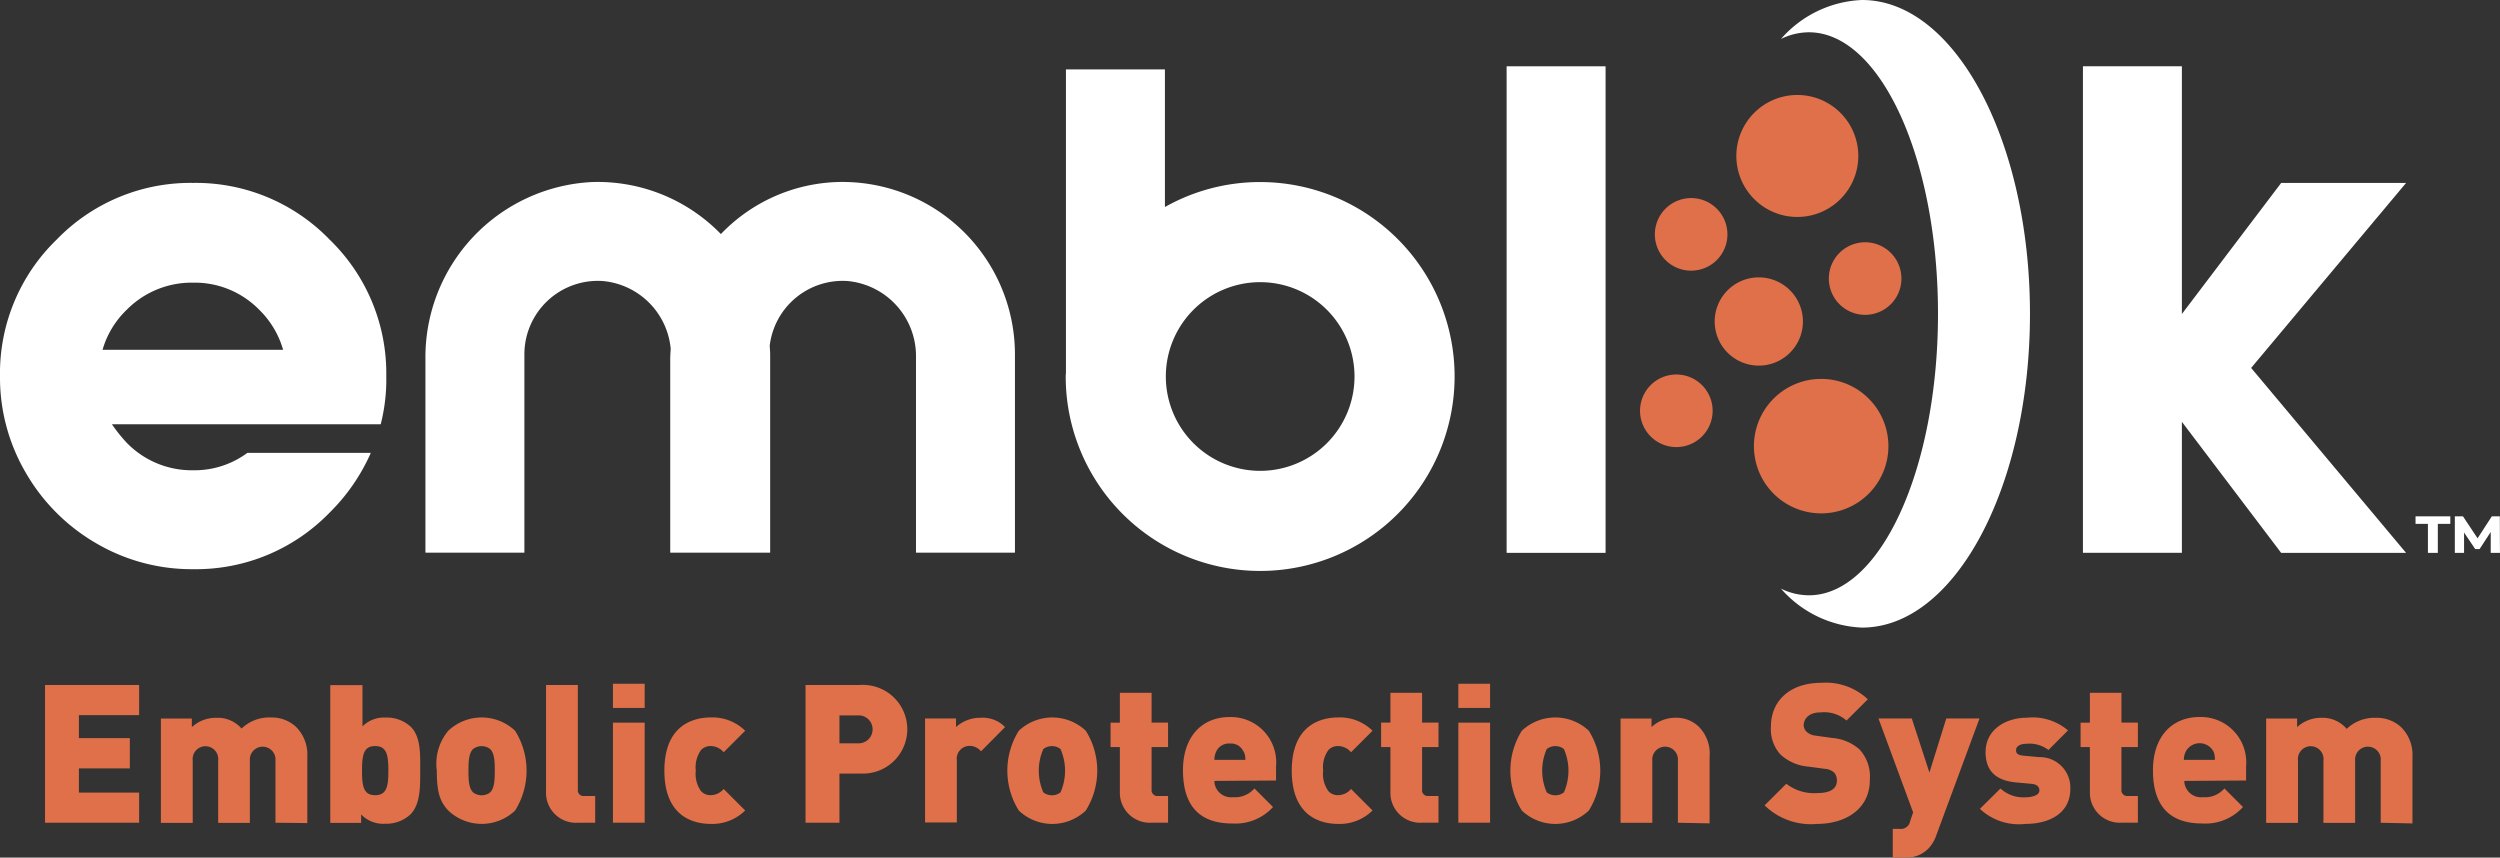
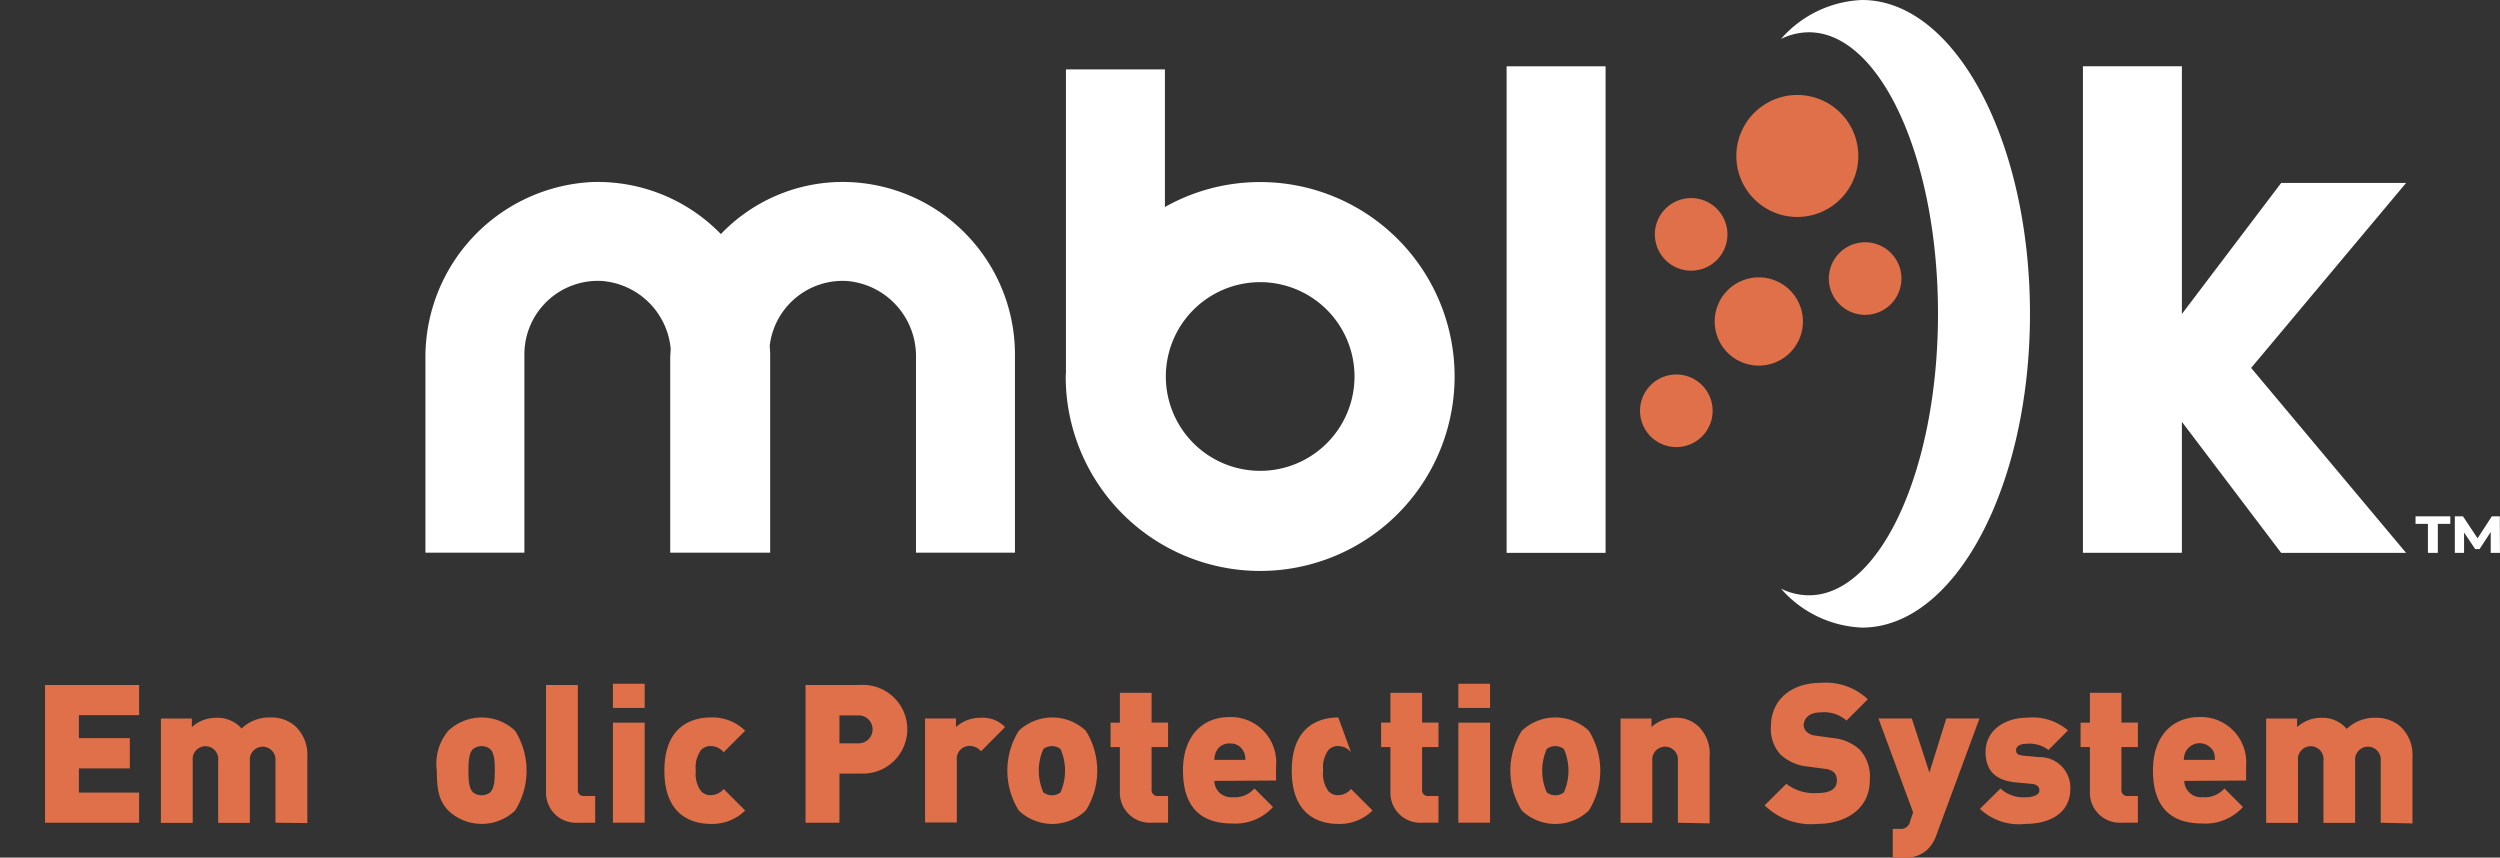
<svg xmlns="http://www.w3.org/2000/svg" width="201.931" height="69.27" viewBox="0 0 201.931 69.27">
  <rect x="0" y="0" width="201.931" height="69.27" fill="#333333" stroke="none" />
  <defs>
    <clipPath id="clip-path">
      <path id="Path_64" data-name="Path 64" d="M0-23.734H201.931V-93H0Z" transform="translate(0 93.004)" fill="none" />
    </clipPath>
  </defs>
  <g id="Group_90" data-name="Group 90" transform="translate(-317.594 -19.871)">
    <g id="Group_128" data-name="Group 128" transform="translate(317.594 112.875)">
      <g id="Group_91" data-name="Group 91" transform="translate(0 -93.004)" clip-path="url(#clip-path)">
        <g id="Group_90-2" data-name="Group 90" transform="translate(143.855 0)">
          <path id="Path_63" data-name="Path 63" d="M-2.243,0A9.177,9.177,0,0,0-8.789,3.146a5.164,5.164,0,0,1,2.254-.538c5.759,0,10.428,10.18,10.428,22.738S-.776,48.084-6.535,48.084a5.164,5.164,0,0,1-2.254-.538,9.177,9.177,0,0,0,6.546,3.146c7.491,0,13.565-11.348,13.565-25.346S5.248,0-2.243,0" transform="translate(8.789)" fill="#fff" />
        </g>
      </g>
      <path id="Path_65" data-name="Path 65" d="M171.382-46.515h-7.993v-39.3h7.993Z" transform="translate(-41.696 -1.834)" fill="#fff" />
      <g id="Group_92" data-name="Group 92" transform="translate(168.244 -87.652)">
        <path id="Path_66" data-name="Path 66" d="M-8.942-3.23H-19.031L-27.049,7.353V-12.656h-7.992v39.3h7.992V16.063l8.018,10.584H-8.942L-21.456,11.71Z" transform="translate(35.041 12.656)" fill="#fff" />
      </g>
      <g id="Group_102" data-name="Group 102" transform="translate(0 -93.004)" clip-path="url(#clip-path)">
        <g id="Group_93" data-name="Group 93" transform="translate(86.08 5.607)">
          <path id="Path_67" data-name="Path 67" d="M-5.381-3.117A15.618,15.618,0,0,0-13.074-1.1V-12.215h-7.994v24.43c0,.126-.019.247-.019.374A15.706,15.706,0,0,0-5.381,28.294,15.706,15.706,0,0,0,10.325,12.589,15.706,15.706,0,0,0-5.381-3.117m0,23.326A7.621,7.621,0,0,1-13,12.589a7.621,7.621,0,0,1,7.62-7.62,7.621,7.621,0,0,1,7.62,7.62,7.621,7.621,0,0,1-7.62,7.62" transform="translate(21.087 12.215)" fill="#fff" />
        </g>
        <g id="Group_94" data-name="Group 94" transform="translate(0 14.778)">
-           <path id="Path_68" data-name="Path 68" d="M-2.838-4.618A7.277,7.277,0,0,1-.894-7.843a7.376,7.376,0,0,1,5.374-2.2,7.285,7.285,0,0,1,5.348,2.2,7.305,7.305,0,0,1,1.919,3.225Zm22.47,6.011A14.658,14.658,0,0,0,20.081-2.5,15.03,15.03,0,0,0,15.505-13.52,15.03,15.03,0,0,0,4.48-18.1,15.026,15.026,0,0,0-6.544-13.52,15.022,15.022,0,0,0-11.12-2.5,15.217,15.217,0,0,0-9.026,5.331,15.577,15.577,0,0,0-3.346,11.01,15.232,15.232,0,0,0,4.48,13.1,15.026,15.026,0,0,0,15.505,8.529a15.618,15.618,0,0,0,3.326-4.823H8.862A7.191,7.191,0,0,1,4.48,5.111,7.327,7.327,0,0,1-.894,2.879,12.573,12.573,0,0,1-2.08,1.393Z" transform="translate(11.12 18.096)" fill="#fff" />
-         </g>
+           </g>
        <g id="Group_95" data-name="Group 95" transform="translate(34.363 14.694)">
          <path id="Path_69" data-name="Path 69" d="M-11.37,0a13.623,13.623,0,0,0-9.319,4.2A13.869,13.869,0,0,0-31.142,0,14.163,14.163,0,0,0-44.554,14.276V29.909a.028.028,0,0,0,.028.028h7.936a.028.028,0,0,0,.029-.028v-16A5.935,5.935,0,0,1-30.25,7.992a6.054,6.054,0,0,1,5.508,5.478c-.016.268-.039.535-.039.807V29.909a.028.028,0,0,0,.028.028h8.016a.028.028,0,0,0,.028-.028v-16c0-.233-.025-.46-.036-.69a5.935,5.935,0,0,1,6.268-5.227A6.088,6.088,0,0,1-4.93,14.145V29.909a.028.028,0,0,0,.029.028H3.035a.028.028,0,0,0,.028-.028v-16A13.936,13.936,0,0,0-11.37,0" transform="translate(44.554 0.012)" fill="#fff" />
        </g>
        <g id="Group_96" data-name="Group 96" transform="translate(140.247 7.671)">
          <path id="Path_70" data-name="Path 70" d="M-3.376-1.688A4.926,4.926,0,0,1-8.3,3.238a4.926,4.926,0,0,1-4.927-4.926A4.926,4.926,0,0,1-8.3-6.615,4.927,4.927,0,0,1-3.376-1.688" transform="translate(13.229 6.615)" fill="#e07049" />
        </g>
        <g id="Group_97" data-name="Group 97" transform="translate(141.669 30.605)">
-           <path id="Path_71" data-name="Path 71" d="M-3.722-1.861a5.43,5.43,0,0,1-5.432,5.43,5.43,5.43,0,0,1-5.43-5.43,5.431,5.431,0,0,1,5.43-5.432A5.432,5.432,0,0,1-3.722-1.861" transform="translate(14.584 7.293)" fill="#e07049" />
-         </g>
+           </g>
        <g id="Group_98" data-name="Group 98" transform="translate(147.72 19.568)">
          <path id="Path_72" data-name="Path 72" d="M-2.009-1A2.931,2.931,0,0,1-4.94,1.927,2.932,2.932,0,0,1-7.872-1,2.932,2.932,0,0,1-4.94-3.936,2.931,2.931,0,0,1-2.009-1" transform="translate(7.872 3.936)" fill="#e07049" />
        </g>
        <g id="Group_99" data-name="Group 99" transform="translate(138.499 22.404)">
          <path id="Path_73" data-name="Path 73" d="M-2.442-1.221A3.564,3.564,0,0,1-6.006,2.343,3.564,3.564,0,0,1-9.57-1.221,3.564,3.564,0,0,1-6.006-4.785,3.564,3.564,0,0,1-2.442-1.221" transform="translate(9.57 4.785)" fill="#e07049" />
        </g>
        <g id="Group_100" data-name="Group 100" transform="translate(133.666 15.999)">
          <path id="Path_74" data-name="Path 74" d="M-2.009-1A2.931,2.931,0,0,1-4.94,1.927,2.932,2.932,0,0,1-7.872-1,2.932,2.932,0,0,1-4.94-3.936,2.931,2.931,0,0,1-2.009-1" transform="translate(7.872 3.936)" fill="#e07049" />
        </g>
        <g id="Group_101" data-name="Group 101" transform="translate(132.47 30.249)">
          <path id="Path_75" data-name="Path 75" d="M-2.009-1A2.931,2.931,0,0,1-4.94,1.927,2.932,2.932,0,0,1-7.872-1,2.932,2.932,0,0,1-4.94-3.936,2.931,2.931,0,0,1-2.009-1" transform="translate(7.872 3.936)" fill="#e07049" />
        </g>
      </g>
      <g id="Group_103" data-name="Group 103" transform="translate(195.109 -51.299)">
        <path id="Path_77" data-name="Path 77" d="M-2.111,0-3.263,1.776-4.442,0H-5.1V2.949h.746V1.308l.9,1.336H-3.1l.9-1.379L-2.2,2.949h.746L-1.465,0ZM-8.273,0V.611h1V2.949h.8V.611h1.009V0Z" transform="translate(8.273)" fill="#fff" />
      </g>
      <g id="Group_104" data-name="Group 104" transform="translate(3.637 -37.677)">
        <path id="Path_78" data-name="Path 78" d="M0-3.812V-14.937H7.6V-12.5H2.736v1.856H6.849V-8.2H2.736v1.954H7.6v2.436Z" transform="translate(0 14.937)" fill="#e07049" />
      </g>
      <g id="Group_109" data-name="Group 109" transform="translate(0 -93.004)" clip-path="url(#clip-path)">
        <g id="Group_105" data-name="Group 105" transform="translate(12.988 57.948)">
          <path id="Path_79" data-name="Path 79" d="M-3.173-2.914V-7.928a1.038,1.038,0,0,0-.944-1.123,1.038,1.038,0,0,0-1.123.944,1.023,1.023,0,0,0,0,.179V-2.9H-7.8V-7.928a1.038,1.038,0,0,0-.9-1.156,1.037,1.037,0,0,0-1.156.9,1.023,1.023,0,0,0,0,.252V-2.9h-2.571v-8.427h2.5v.692a2.85,2.85,0,0,1,1.955-.752,2.549,2.549,0,0,1,2.06.865,3.239,3.239,0,0,1,2.376-.894,2.876,2.876,0,0,1,2.014.752A3.137,3.137,0,0,1-.6-8.254v5.369Z" transform="translate(12.435 11.419)" fill="#e07049" />
        </g>
        <g id="Group_106" data-name="Group 106" transform="translate(26.678 55.342)">
-           <path id="Path_80" data-name="Path 80" d="M-2.218-3.578a2.872,2.872,0,0,1-2.044.752A2.464,2.464,0,0,1-6.2-3.578v.684H-8.691V-14.019h2.6v3.33A2.44,2.44,0,0,1-4.21-11.4a2.831,2.831,0,0,1,2.03.752c.827.827.752,2.3.752,3.533s.036,2.707-.789,3.534M-5.067-9.1c-.947,0-1.06.752-1.06,1.985s.109,1.984,1.06,1.984S-4-5.878-4-7.11-4.113-9.1-5.067-9.1Z" transform="translate(8.691 14.019)" fill="#e07049" />
-         </g>
+           </g>
        <g id="Group_107" data-name="Group 107" transform="translate(35.239 57.95)">
          <path id="Path_81" data-name="Path 81" d="M-2.182-2.576a3.917,3.917,0,0,1-5.4,0c-.707-.752-.925-1.563-.925-3.218a4.154,4.154,0,0,1,.925-3.224,3.931,3.931,0,0,1,5.4,0,6.073,6.073,0,0,1,0,6.442M-4.2-7.545a1.135,1.135,0,0,0-1.375,0c-.328.328-.376.925-.376,1.753s.045,1.424.376,1.753a1.135,1.135,0,0,0,1.375,0c.329-.329.376-.925.376-1.753S-3.865-7.214-4.2-7.545Z" transform="translate(8.55 10.094)" fill="#e07049" />
        </g>
        <g id="Group_108" data-name="Group 108" transform="translate(44.099 55.327)">
          <path id="Path_82" data-name="Path 82" d="M-.9-3.812A2.421,2.421,0,0,1-3.5-6.028a2.611,2.611,0,0,1-.007-.264v-8.644h2.57V-6.48a.457.457,0,0,0,.4.51.467.467,0,0,0,.112,0H.463v2.158Z" transform="translate(3.512 14.937)" fill="#e07049" />
        </g>
      </g>
      <path id="Path_84" data-name="Path 84" d="M66.471-18.852h2.563V-16.9H66.471Zm0,1.955,0,1.186h2.563v8.081H66.471Z" transform="translate(-16.963 -18.923)" fill="#e07049" />
      <g id="Group_118" data-name="Group 118" transform="translate(0 -93.004)" clip-path="url(#clip-path)">
        <g id="Group_110" data-name="Group 110" transform="translate(53.664 57.947)">
          <path id="Path_85" data-name="Path 85" d="M-1.288-2.947c-1.458,0-3.758-.623-3.758-4.3s2.323-4.3,3.758-4.3a3.76,3.76,0,0,1,2.767,1.075L-.258-8.735a1.376,1.376,0,0,0-1.03-.5,1.033,1.033,0,0,0-.8.323,2.4,2.4,0,0,0-.421,1.662,2.371,2.371,0,0,0,.421,1.653,1.016,1.016,0,0,0,.8.328,1.375,1.375,0,0,0,1.03-.5L1.479-4.032A3.758,3.758,0,0,1-1.288-2.947" transform="translate(5.046 11.549)" fill="#e07049" />
        </g>
        <g id="Group_111" data-name="Group 111" transform="translate(65.065 55.319)">
          <path id="Path_86" data-name="Path 86" d="M-1.513-2.455H-3.19V1.514H-5.929V-9.614h4.413a3.585,3.585,0,0,1,3.8,3.352,3.585,3.585,0,0,1-3.352,3.8,3.51,3.51,0,0,1-.451,0Zm-.128-4.7H-3.19v2.255h1.548A1.128,1.128,0,0,0-.512-6.032,1.127,1.127,0,0,0-1.639-7.16Z" transform="translate(5.929 9.622)" fill="#e07049" />
        </g>
        <g id="Group_112" data-name="Group 112" transform="translate(74.72 57.97)">
          <path id="Path_87" data-name="Path 87" d="M-1.548-.931a1.185,1.185,0,0,0-.925-.438A1.037,1.037,0,0,0-3.51-.33,1.052,1.052,0,0,0-3.5-.212V4.817H-6.066v-8.4h2.5v.691A2.9,2.9,0,0,1-1.579-3.64a2.494,2.494,0,0,1,1.972.752Z" transform="translate(6.066 3.647)" fill="#e07049" />
        </g>
        <g id="Group_113" data-name="Group 113" transform="translate(81.366 57.951)">
          <path id="Path_88" data-name="Path 88" d="M-2.171-2.575a3.923,3.923,0,0,1-5.412,0,6.07,6.07,0,0,1,0-6.442,3.944,3.944,0,0,1,5.412,0,6.073,6.073,0,0,1,0,6.442M-4.216-7.545a1.143,1.143,0,0,0-1.383,0,4.347,4.347,0,0,0,0,3.507,1.143,1.143,0,0,0,1.383,0,4.347,4.347,0,0,0,0-3.507" transform="translate(8.508 10.092)" fill="#e07049" />
        </g>
        <g id="Group_114" data-name="Group 114" transform="translate(89.702 55.957)">
          <path id="Path_89" data-name="Path 89" d="M-1.154-3.6A2.42,2.42,0,0,1-3.762-5.812a2.411,2.411,0,0,1-.007-.264v-3.63h-.752v-1.972h.752V-14.09h2.563v2.411H.124v1.972h-1.33v3.443a.466.466,0,0,0,.416.511.431.431,0,0,0,.1,0H.124V-3.6Z" transform="translate(4.521 14.09)" fill="#e07049" />
        </g>
        <g id="Group_115" data-name="Group 115" transform="translate(95.552 57.917)">
          <path id="Path_90" data-name="Path 90" d="M-.868-1.768A1.354,1.354,0,0,0,.515-.445c.04,0,.08,0,.121-.008a2.079,2.079,0,0,0,1.736-.706l1.5,1.5a4.088,4.088,0,0,1-3.27,1.33C-1.256,1.674-3.4,1-3.4-2.626c0-2.751,1.563-4.3,3.758-4.3A3.661,3.661,0,0,1,4.13-3.378a3.715,3.715,0,0,1-.013.436V-1.8Zm2.36-2.36a1.1,1.1,0,0,0-1.1-.658,1.12,1.12,0,0,0-1.112.658,1.508,1.508,0,0,0-.143.658h2.5a1.433,1.433,0,0,0-.142-.692Z" transform="translate(3.4 6.927)" fill="#e07049" />
        </g>
        <g id="Group_116" data-name="Group 116" transform="translate(104.338 57.947)">
-           <path id="Path_91" data-name="Path 91" d="M-1.288-2.947c-1.458,0-3.758-.623-3.758-4.3s2.331-4.3,3.758-4.3a3.76,3.76,0,0,1,2.767,1.075L-.258-8.735a1.376,1.376,0,0,0-1.03-.5,1.033,1.033,0,0,0-.8.323,2.4,2.4,0,0,0-.421,1.662,2.371,2.371,0,0,0,.421,1.653,1.016,1.016,0,0,0,.8.328,1.375,1.375,0,0,0,1.03-.5L1.479-4.032A3.758,3.758,0,0,1-1.288-2.947" transform="translate(5.046 11.549)" fill="#e07049" />
+           <path id="Path_91" data-name="Path 91" d="M-1.288-2.947c-1.458,0-3.758-.623-3.758-4.3s2.331-4.3,3.758-4.3L-.258-8.735a1.376,1.376,0,0,0-1.03-.5,1.033,1.033,0,0,0-.8.323,2.4,2.4,0,0,0-.421,1.662,2.371,2.371,0,0,0,.421,1.653,1.016,1.016,0,0,0,.8.328,1.375,1.375,0,0,0,1.03-.5L1.479-4.032A3.758,3.758,0,0,1-1.288-2.947" transform="translate(5.046 11.549)" fill="#e07049" />
        </g>
        <g id="Group_117" data-name="Group 117" transform="translate(111.554 55.957)">
          <path id="Path_92" data-name="Path 92" d="M-1.151-3.6a2.411,2.411,0,0,1-2.6-2.2,2.459,2.459,0,0,1-.007-.277v-3.63h-.752v-1.972h.752V-14.09H-1.2v2.411H.126v1.972H-1.2v3.443a.457.457,0,0,0,.4.51.467.467,0,0,0,.112,0H.126V-3.6Z" transform="translate(4.511 14.09)" fill="#e07049" />
        </g>
      </g>
      <path id="Path_94" data-name="Path 94" d="M158.153-18.852h2.563V-16.9h-2.563Zm0,1.955,0,1.186h2.563v8.081h-2.563Z" transform="translate(-40.359 -18.923)" fill="#e07049" />
      <g id="Group_127" data-name="Group 127" transform="translate(0 -93.004)" clip-path="url(#clip-path)">
        <g id="Group_119" data-name="Group 119" transform="translate(121.996 57.951)">
          <path id="Path_95" data-name="Path 95" d="M-2.171-2.575a3.923,3.923,0,0,1-5.412,0,6.07,6.07,0,0,1,0-6.442,3.944,3.944,0,0,1,5.412,0,6.073,6.073,0,0,1,0,6.442M-4.185-7.545a1.143,1.143,0,0,0-1.383,0,4.347,4.347,0,0,0,0,3.507,1.143,1.143,0,0,0,1.383,0,4.347,4.347,0,0,0,0-3.507" transform="translate(8.508 10.092)" fill="#e07049" />
        </g>
        <g id="Group_120" data-name="Group 120" transform="translate(130.897 57.978)">
          <path id="Path_96" data-name="Path 96" d="M-1.587-2.9V-7.917a1.038,1.038,0,0,0-.944-1.123A1.038,1.038,0,0,0-3.654-8.1a1.023,1.023,0,0,0,0,.179v5.028H-6.217v-8.427h2.5v.692a2.832,2.832,0,0,1,1.955-.752,2.593,2.593,0,0,1,1.894.752,3.087,3.087,0,0,1,.842,2.41v5.369Z" transform="translate(6.217 11.377)" fill="#e07049" />
        </g>
        <g id="Group_121" data-name="Group 121" transform="translate(142.532 55.135)">
          <path id="Path_97" data-name="Path 97" d="M-1.447-3.911a5.348,5.348,0,0,1-4.225-1.5l1.753-1.744a3.653,3.653,0,0,0,2.489.752c1.075,0,1.593-.352,1.593-1a.917.917,0,0,0-.22-.658,1.268,1.268,0,0,0-.752-.3l-1.345-.181a3.756,3.756,0,0,1-2.255-.993,3.053,3.053,0,0,1-.752-2.255c0-2.029,1.5-3.518,4.067-3.518a4.941,4.941,0,0,1,3.759,1.33L.943-12.26a2.738,2.738,0,0,0-2.112-.658c-.955,0-1.346.548-1.346,1.038a.753.753,0,0,0,.219.511,1.242,1.242,0,0,0,.752.328l1.345.188a3.76,3.76,0,0,1,2.192.925,3.208,3.208,0,0,1,.833,2.436C2.852-5.144.9-3.911-1.447-3.911" transform="translate(5.672 15.326)" fill="#e07049" />
        </g>
        <g id="Group_122" data-name="Group 122" transform="translate(151.721 58.033)">
          <path id="Path_98" data-name="Path 98" d="M-1.6-3.227a2.924,2.924,0,0,1-.658,1.1,2.427,2.427,0,0,1-1.895.707h-.97V-3.732h.548a.752.752,0,0,0,.857-.623l.241-.707-2.8-7.585h2.692l1.424,4.368,1.362-4.368H1.884Z" transform="translate(6.284 12.647)" fill="#e07049" />
        </g>
        <g id="Group_123" data-name="Group 123" transform="translate(159.921 57.944)">
          <path id="Path_99" data-name="Path 99" d="M-1.254-2.948A4.584,4.584,0,0,1-4.915-4.166l1.661-1.643A2.743,2.743,0,0,0-1.2-5.1c.368,0,1.09-.11,1.09-.548,0-.233-.11-.481-.61-.534l-1.3-.12c-1.451-.143-2.436-.8-2.436-2.444,0-1.857,1.668-2.781,3.345-2.781A4.383,4.383,0,0,1,2.2-10.5L.624-8.92a2.52,2.52,0,0,0-1.782-.5c-.623,0-.835.294-.835.481s0,.406.548.474l1.3.121A2.464,2.464,0,0,1,2.39-5.949c0,.057,0,.113,0,.171,0,1.973-1.688,2.83-3.644,2.83" transform="translate(4.915 11.554)" fill="#e07049" />
        </g>
        <g id="Group_124" data-name="Group 124" transform="translate(168.053 55.957)">
          <path id="Path_100" data-name="Path 100" d="M-1.154-3.6A2.42,2.42,0,0,1-3.762-5.812a2.411,2.411,0,0,1-.007-.264v-3.63h-.752v-1.972h.752V-14.09h2.549v2.411H.109v1.972h-1.33v3.443a.466.466,0,0,0,.415.511.437.437,0,0,0,.1,0H.109V-3.6Z" transform="translate(4.521 14.09)" fill="#e07049" />
        </g>
        <g id="Group_125" data-name="Group 125" transform="translate(173.904 57.917)">
          <path id="Path_101" data-name="Path 101" d="M-.865-1.768A1.354,1.354,0,0,0,.518-.445c.04,0,.08,0,.121-.008a2.071,2.071,0,0,0,1.736-.706l1.5,1.5a4.088,4.088,0,0,1-3.27,1.33c-1.863,0-4-.67-4-4.3,0-2.751,1.563-4.3,3.758-4.3A3.661,3.661,0,0,1,4.139-3.378a3.561,3.561,0,0,1-.013.436V-1.8ZM1.5-4.128A1.269,1.269,0,0,0-.209-4.671a1.266,1.266,0,0,0-.543.543A1.508,1.508,0,0,0-.9-3.47h2.5a1.507,1.507,0,0,0-.11-.692Z" transform="translate(3.391 6.927)" fill="#e07049" />
        </g>
        <g id="Group_126" data-name="Group 126" transform="translate(183.035 57.976)">
          <path id="Path_102" data-name="Path 102" d="M-3.173-2.9V-7.918a1.038,1.038,0,0,0-.944-1.123A1.038,1.038,0,0,0-5.241-8.1a1.023,1.023,0,0,0,0,.179V-2.89H-7.8V-7.918a1.038,1.038,0,0,0-.9-1.156,1.037,1.037,0,0,0-1.156.9,1.017,1.017,0,0,0,0,.252V-2.89h-2.571v-8.427h2.5v.692a2.849,2.849,0,0,1,1.955-.752,2.55,2.55,0,0,1,2.053.895,3.241,3.241,0,0,1,2.375-.895,2.88,2.88,0,0,1,2.014.752A3.131,3.131,0,0,1-.61-8.215v5.369Z" transform="translate(12.435 11.38)" fill="#e07049" />
        </g>
      </g>
    </g>
  </g>
</svg>